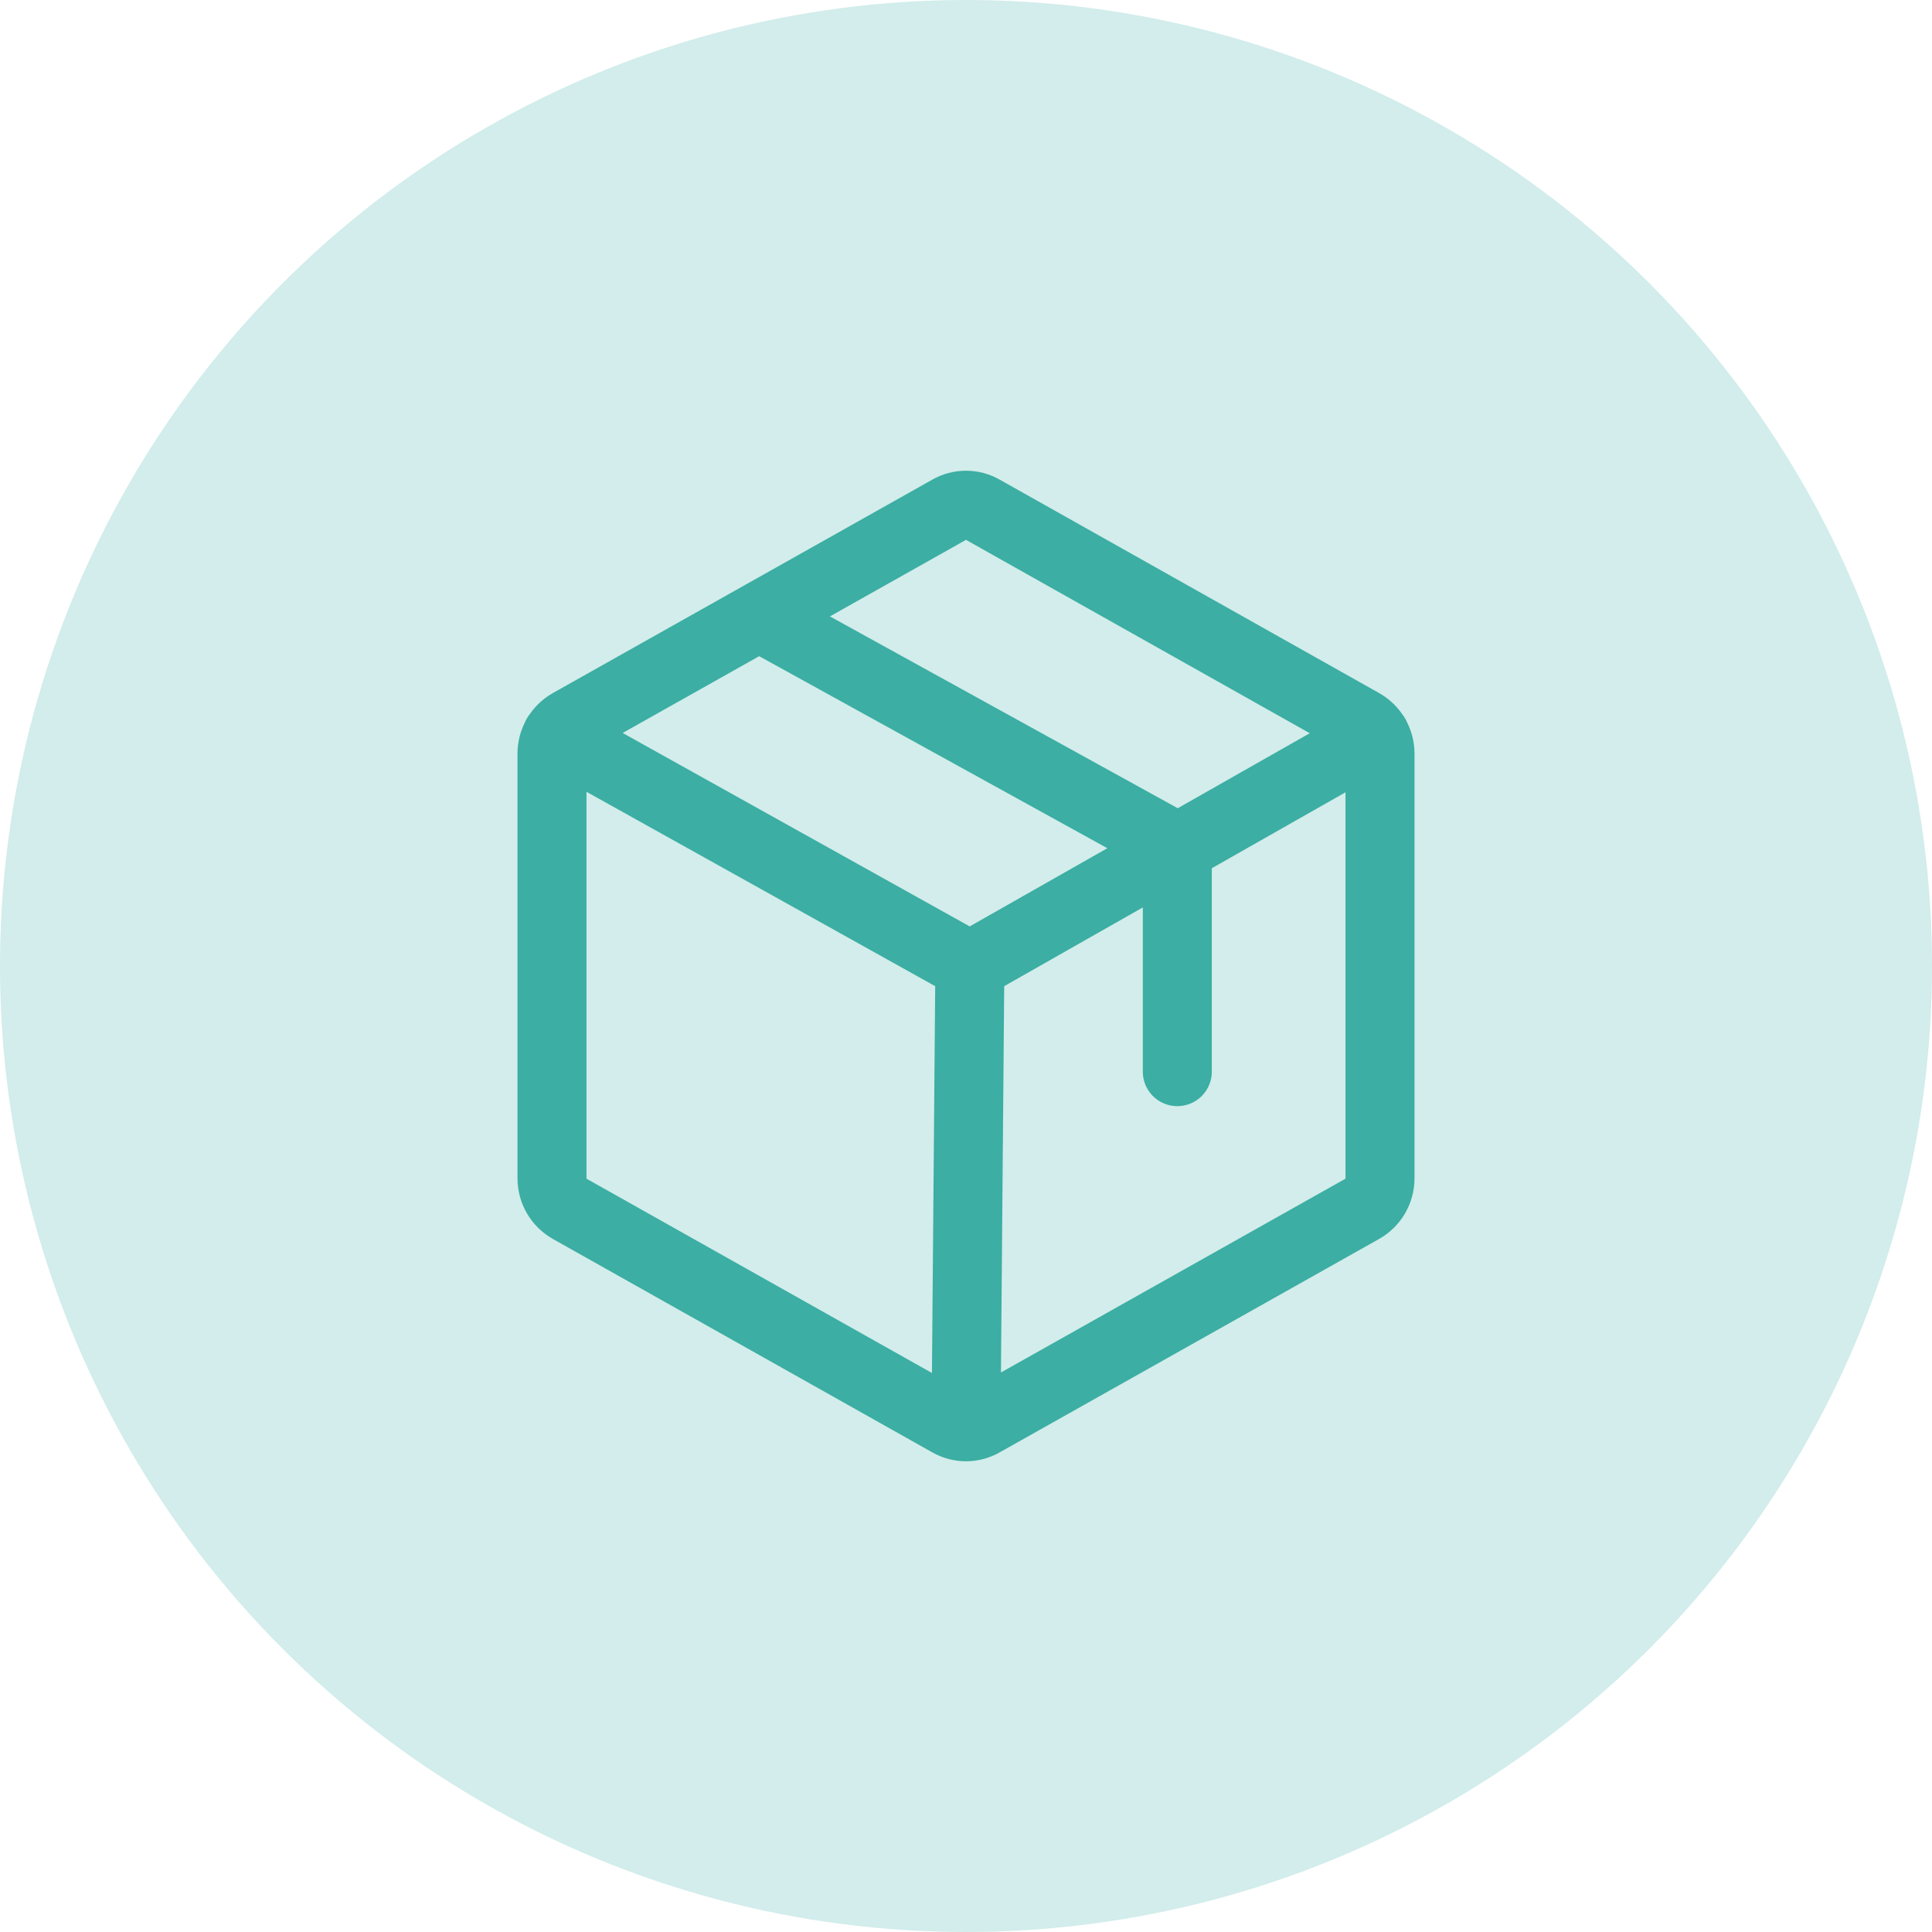
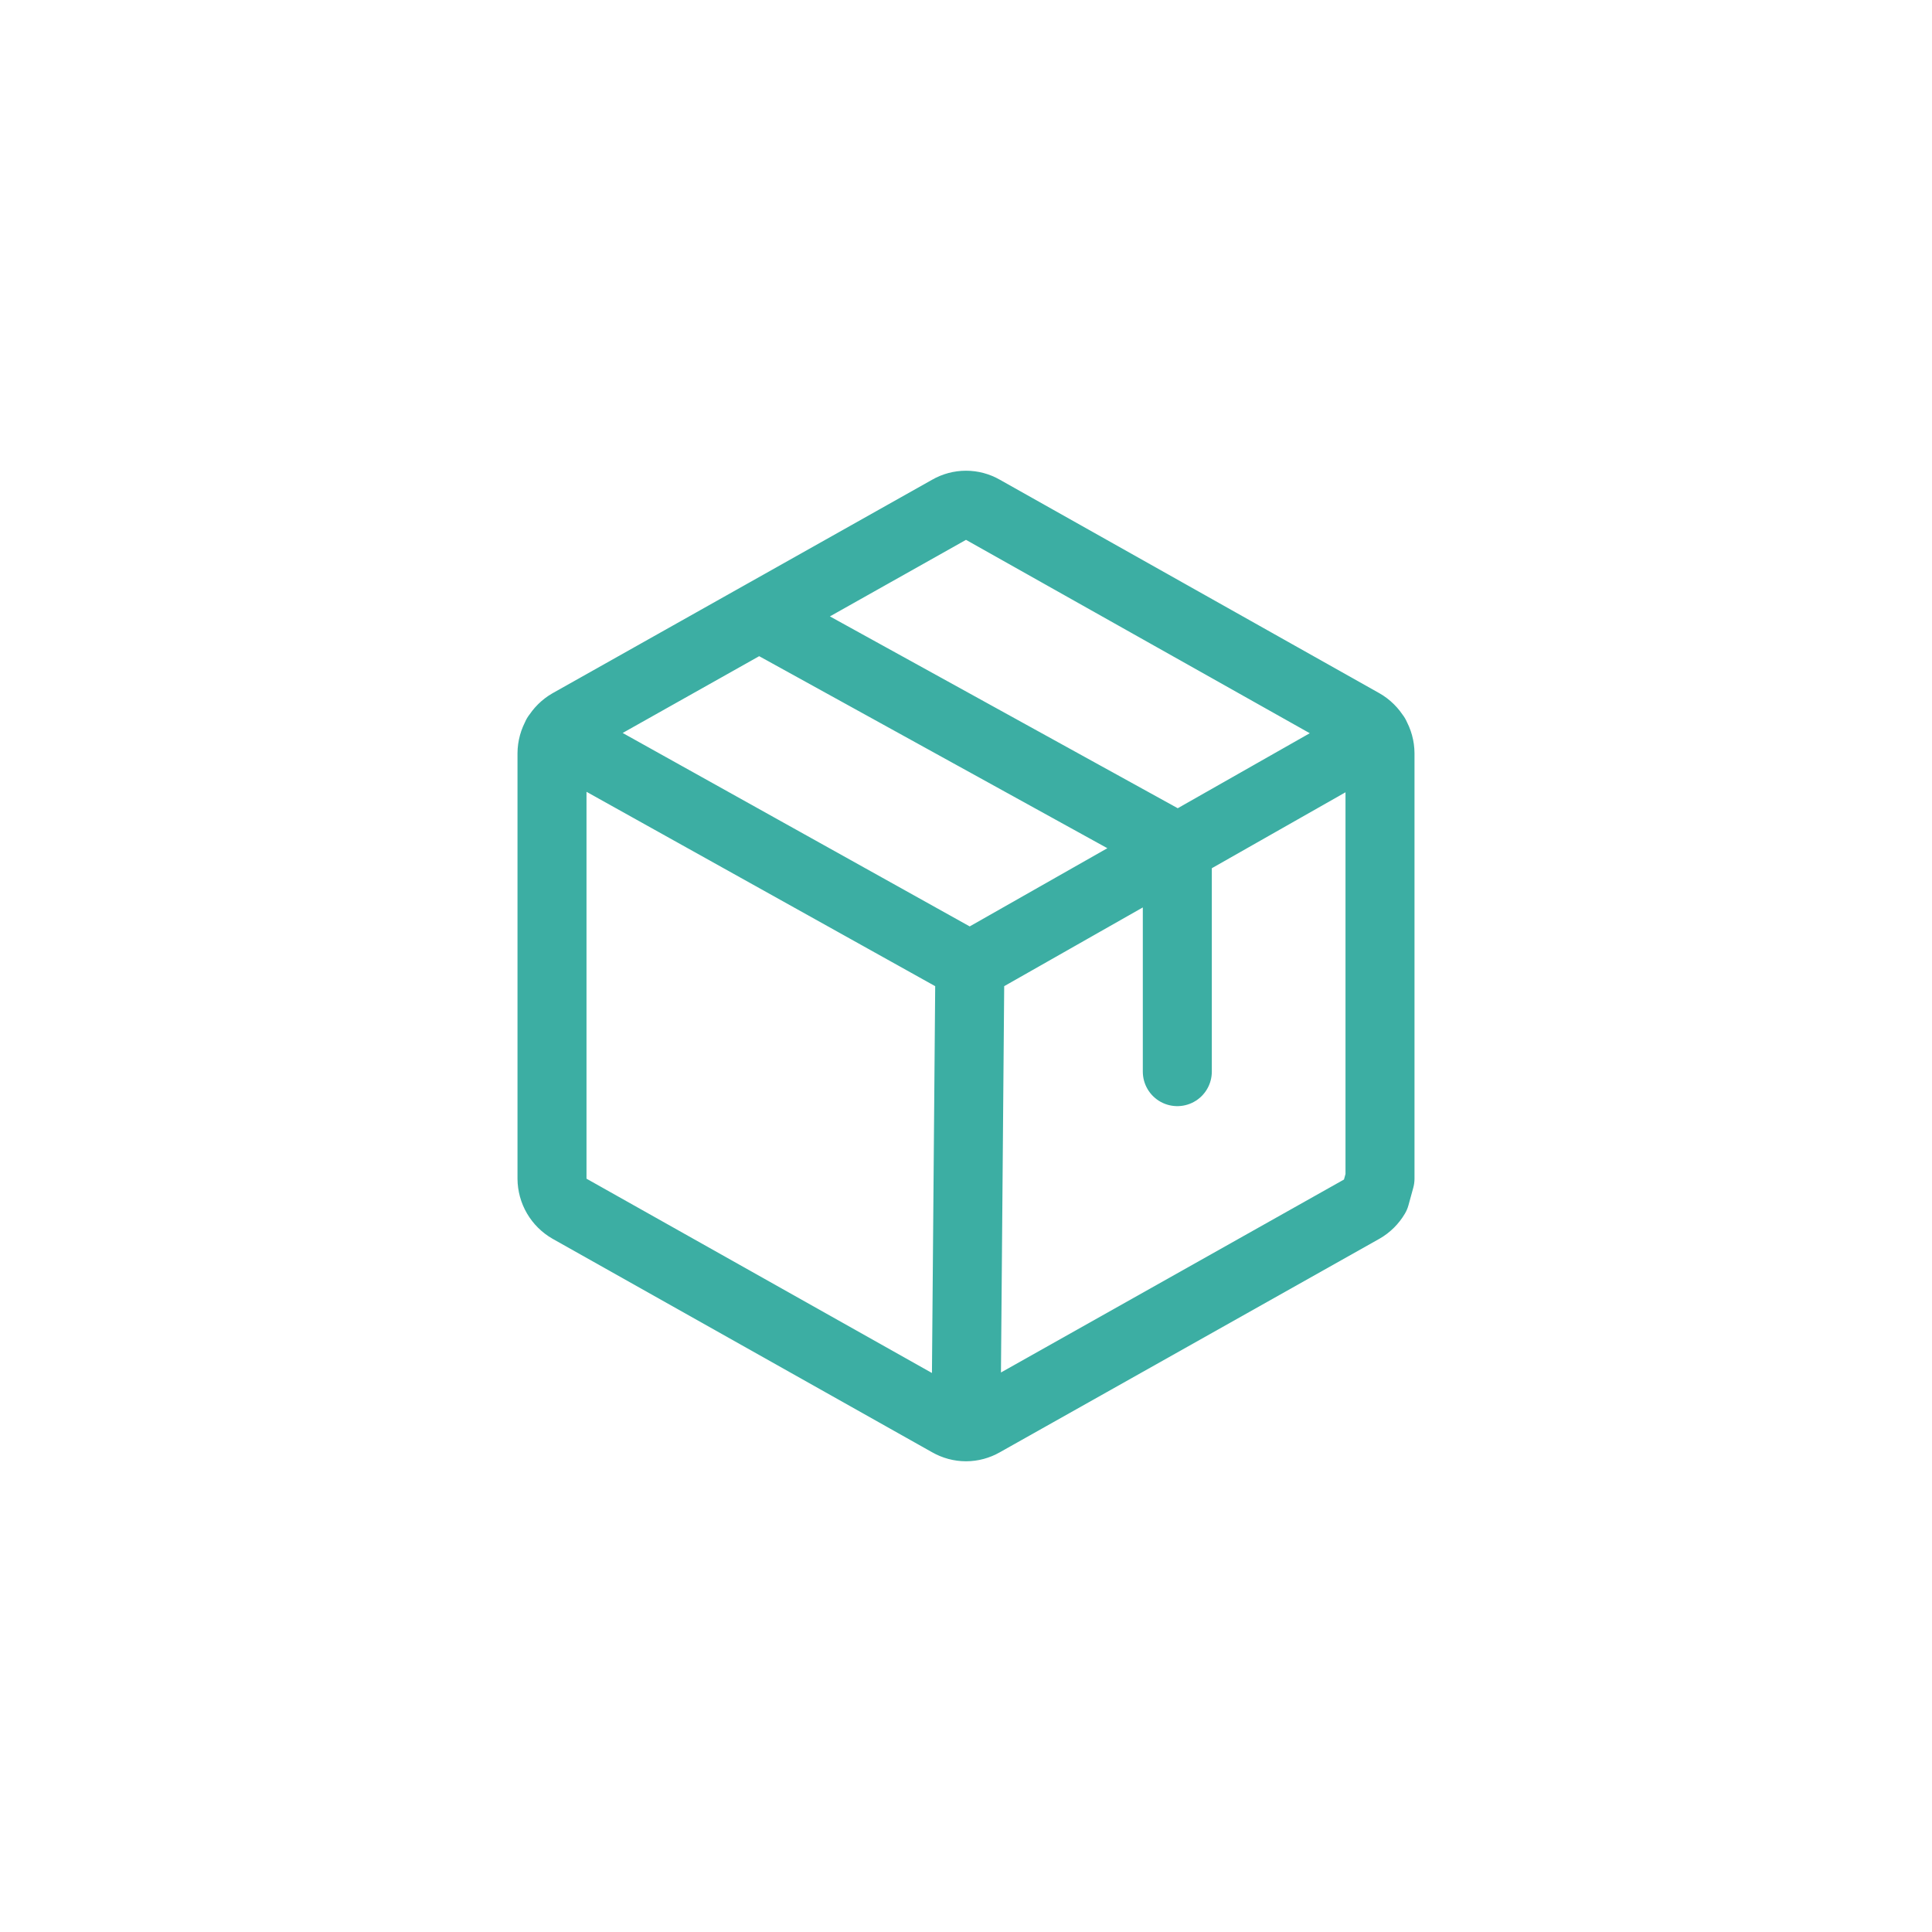
<svg xmlns="http://www.w3.org/2000/svg" width="56" height="56" viewBox="0 0 56 56" fill="none">
-   <circle cx="28" cy="28" r="28" fill="#D2EDEB" />
-   <path d="M34.125 31.062V24.562L22 17.875M39.862 21.325L28.112 28M28.112 28L16.137 21.325M28.112 28L28 41.35M40 34.163V21.837C39.999 21.659 39.951 21.485 39.861 21.331C39.771 21.178 39.642 21.05 39.487 20.962L28.488 14.775C28.339 14.689 28.171 14.644 28 14.644C27.829 14.644 27.661 14.689 27.512 14.775L16.512 20.962C16.358 21.05 16.229 21.178 16.139 21.331C16.049 21.485 16.001 21.659 16 21.837V34.163C16.001 34.34 16.049 34.515 16.139 34.669C16.229 34.822 16.358 34.95 16.512 35.038L27.512 41.225C27.661 41.31 27.829 41.356 28 41.356C28.171 41.356 28.339 41.31 28.488 41.225L39.487 35.038C39.642 34.95 39.771 34.822 39.861 34.669C39.951 34.515 39.999 34.34 40 34.163Z" stroke="#3CAEA3" stroke-width="2" stroke-linecap="round" stroke-linejoin="round" />
+   <path d="M34.125 31.062V24.562L22 17.875M39.862 21.325L28.112 28M28.112 28L16.137 21.325M28.112 28L28 41.35M40 34.163V21.837C39.999 21.659 39.951 21.485 39.861 21.331C39.771 21.178 39.642 21.05 39.487 20.962L28.488 14.775C28.339 14.689 28.171 14.644 28 14.644C27.829 14.644 27.661 14.689 27.512 14.775L16.512 20.962C16.358 21.05 16.229 21.178 16.139 21.331C16.049 21.485 16.001 21.659 16 21.837V34.163C16.001 34.34 16.049 34.515 16.139 34.669C16.229 34.822 16.358 34.95 16.512 35.038L27.512 41.225C27.661 41.31 27.829 41.356 28 41.356C28.171 41.356 28.339 41.31 28.488 41.225L39.487 35.038C39.642 34.95 39.771 34.822 39.861 34.669Z" stroke="#3CAEA3" stroke-width="2" stroke-linecap="round" stroke-linejoin="round" />
</svg>